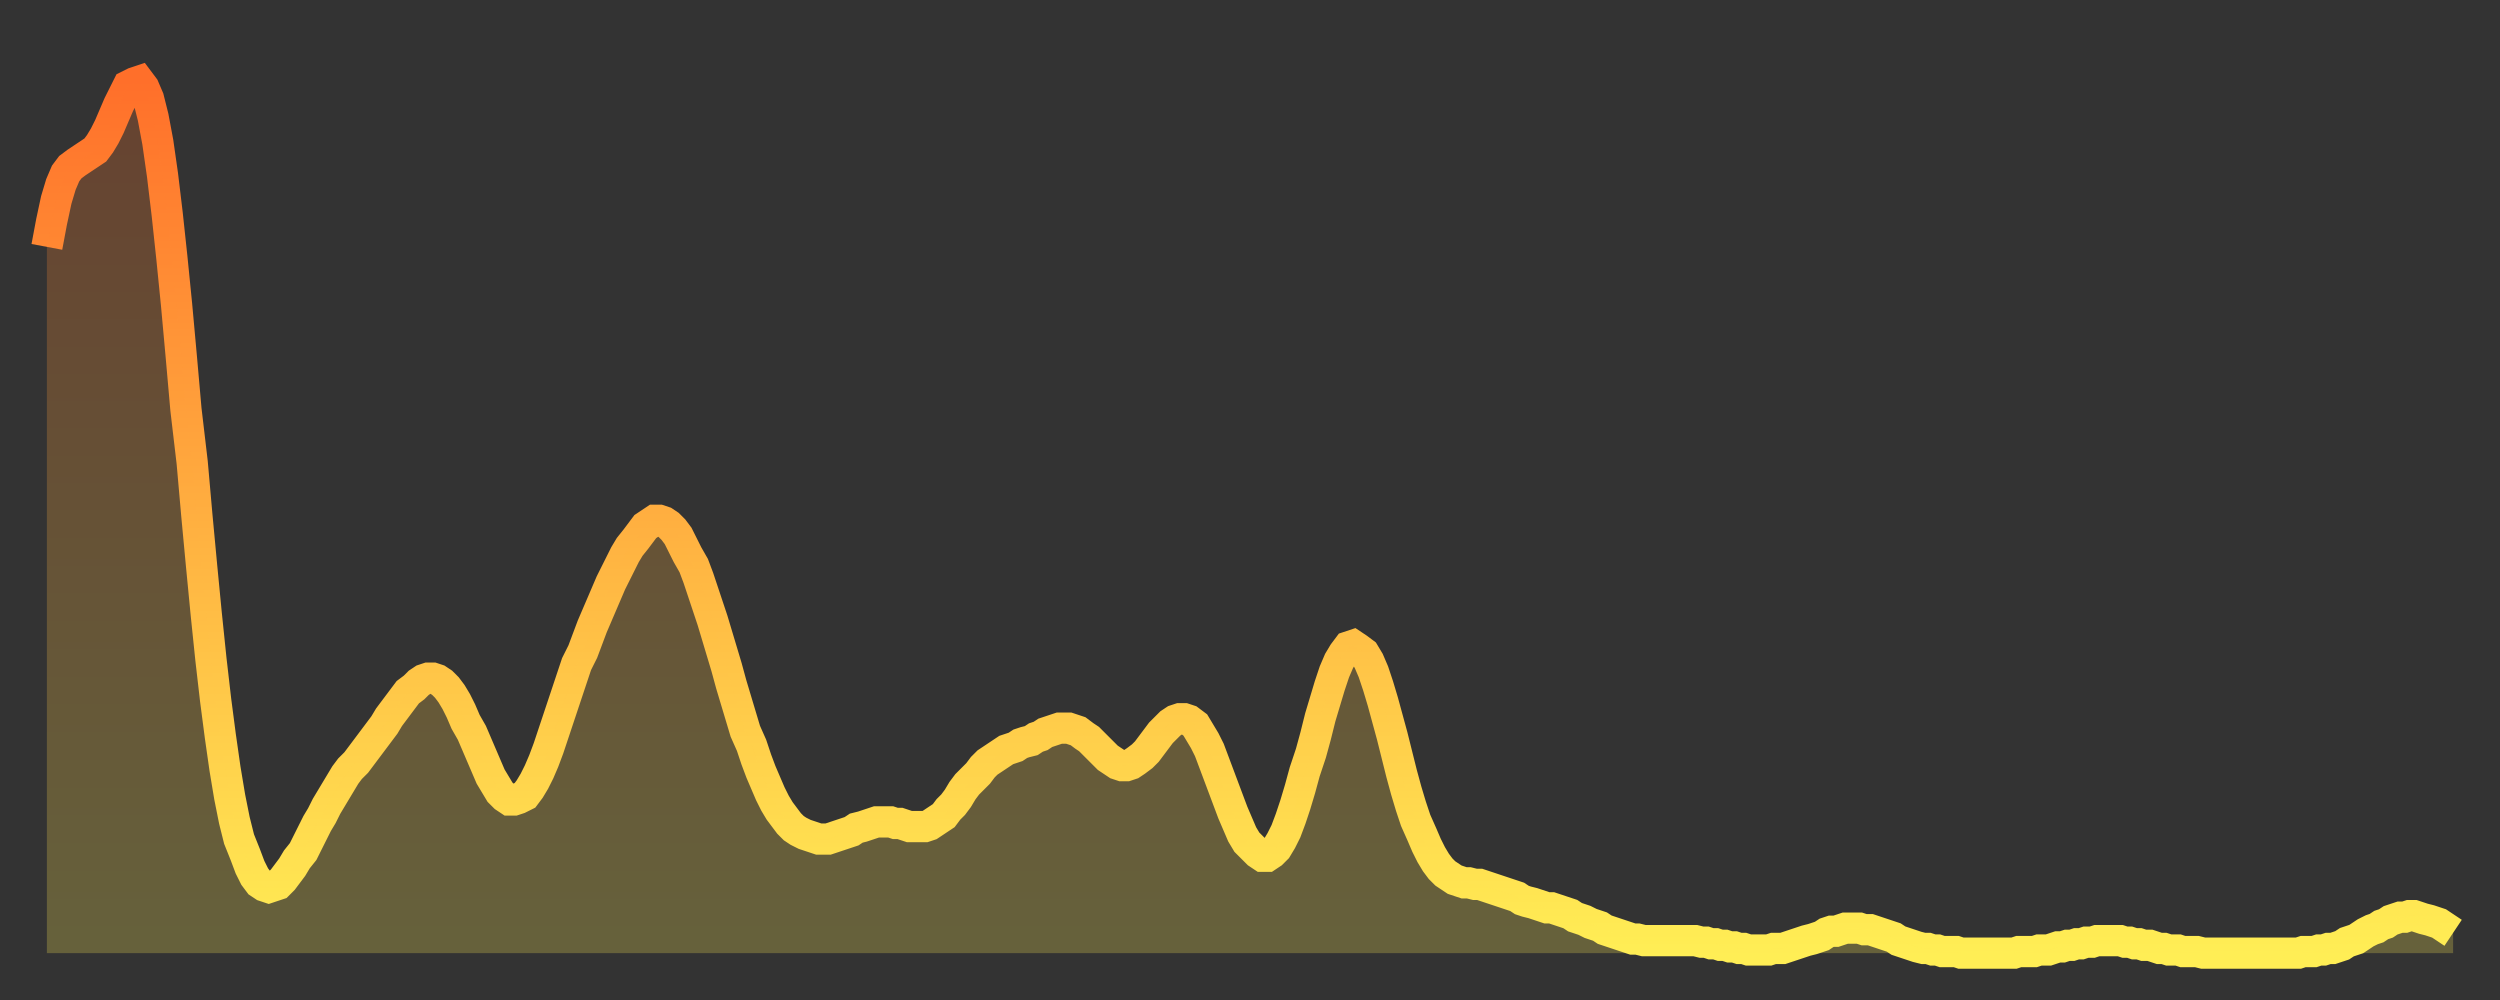
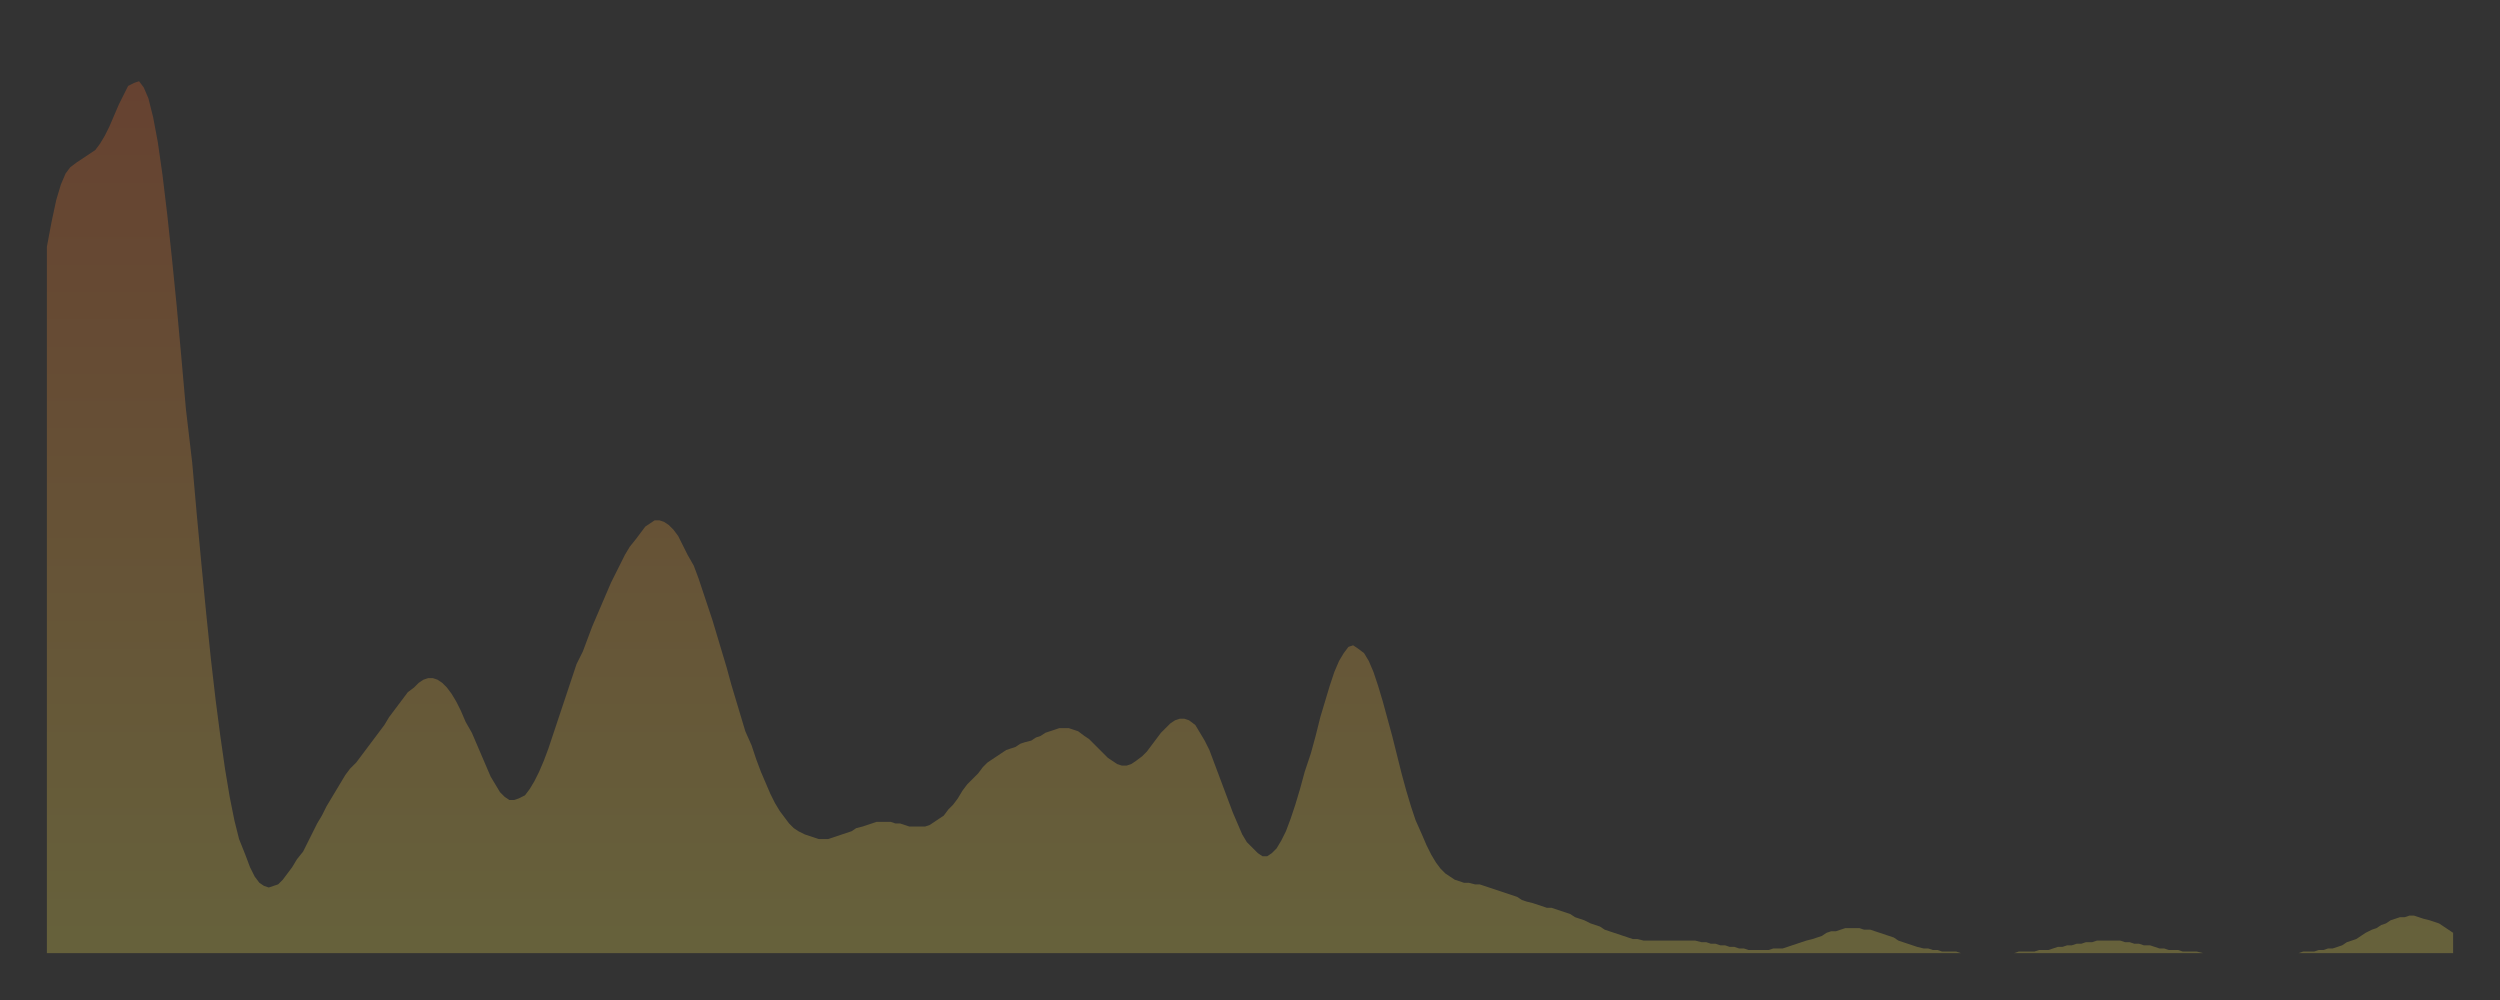
<svg xmlns="http://www.w3.org/2000/svg" baseProfile="full" height="64" version="1.1" width="160">
  <rect width="100%" height="100%" fill="#333333" stroke="none" />
  <defs>
    <linearGradient id="id161178" x1="0" x2="0" y1="0" y2="1">
      <stop offset="0%" stop-color="#ff6f2a" />
      <stop offset="50%" stop-color="#ffaf40" />
      <stop offset="100%" stop-color="#ffee55" />
    </linearGradient>
  </defs>
  <g transform="translate(3,3)">
    <g>
-       <path d="M 0.0 12.8 0.3 11.2 0.6 9.8 0.9 8.8 1.2 8.1 1.5 7.7 1.9 7.4 2.2 7.2 2.5 7.0 2.8 6.8 3.1 6.6 3.4 6.2 3.7 5.7 4.0 5.1 4.3 4.4 4.6 3.7 4.9 3.1 5.2 2.5 5.6 2.3 5.9 2.2 6.2 2.6 6.5 3.3 6.8 4.5 7.1 6.1 7.4 8.2 7.7 10.7 8.0 13.5 8.3 16.5 8.6 19.8 8.9 23.2 9.3 26.6 9.6 30.0 9.9 33.2 10.2 36.3 10.5 39.2 10.8 41.8 11.1 44.1 11.4 46.2 11.7 48.0 12.0 49.5 12.3 50.7 12.7 51.7 13.0 52.5 13.3 53.1 13.6 53.5 13.9 53.7 14.2 53.8 14.5 53.7 14.8 53.6 15.1 53.3 15.4 52.9 15.7 52.5 16.0 52.0 16.4 51.5 16.7 50.9 17.0 50.3 17.3 49.7 17.6 49.2 17.9 48.6 18.2 48.1 18.5 47.6 18.8 47.1 19.1 46.6 19.4 46.2 19.8 45.8 20.1 45.4 20.4 45.0 20.7 44.6 21.0 44.2 21.3 43.8 21.6 43.4 21.9 42.9 22.2 42.5 22.5 42.1 22.8 41.7 23.1 41.3 23.5 41.0 23.8 40.7 24.1 40.5 24.4 40.4 24.7 40.4 25.0 40.5 25.3 40.7 25.6 41.0 25.9 41.4 26.2 41.9 26.5 42.5 26.8 43.2 27.2 43.9 27.5 44.6 27.8 45.3 28.1 46.0 28.4 46.7 28.7 47.2 29.0 47.7 29.3 48.0 29.6 48.2 29.9 48.2 30.2 48.1 30.6 47.9 30.9 47.5 31.2 47.0 31.5 46.4 31.8 45.7 32.1 44.9 32.4 44.0 32.7 43.1 33.0 42.2 33.3 41.3 33.6 40.4 33.9 39.5 34.3 38.7 34.6 37.9 34.9 37.1 35.2 36.4 35.5 35.7 35.8 35.0 36.1 34.3 36.4 33.7 36.7 33.1 37.0 32.5 37.3 32.0 37.7 31.5 38.0 31.1 38.3 30.7 38.6 30.5 38.9 30.3 39.2 30.3 39.5 30.4 39.8 30.6 40.1 30.9 40.4 31.3 40.7 31.9 41.0 32.5 41.4 33.2 41.7 34.0 42.0 34.9 42.3 35.8 42.6 36.7 42.9 37.7 43.2 38.7 43.5 39.7 43.8 40.8 44.1 41.8 44.4 42.8 44.7 43.8 45.1 44.7 45.4 45.6 45.7 46.4 46.0 47.1 46.3 47.8 46.6 48.4 46.9 48.9 47.2 49.3 47.5 49.7 47.8 50.0 48.1 50.2 48.5 50.4 48.8 50.5 49.1 50.6 49.4 50.7 49.7 50.7 50.0 50.7 50.3 50.6 50.6 50.5 50.9 50.4 51.2 50.3 51.5 50.2 51.8 50.0 52.2 49.9 52.5 49.8 52.8 49.7 53.1 49.6 53.4 49.6 53.7 49.6 54.0 49.6 54.3 49.7 54.6 49.7 54.9 49.8 55.2 49.9 55.6 49.9 55.9 49.9 56.2 49.9 56.5 49.8 56.8 49.6 57.1 49.4 57.4 49.2 57.7 48.8 58.0 48.5 58.3 48.1 58.6 47.6 58.9 47.2 59.3 46.8 59.6 46.5 59.9 46.1 60.2 45.8 60.5 45.6 60.8 45.4 61.1 45.2 61.4 45.0 61.7 44.9 62.0 44.8 62.3 44.6 62.6 44.5 63.0 44.4 63.3 44.2 63.6 44.1 63.9 43.9 64.2 43.8 64.5 43.7 64.8 43.6 65.1 43.6 65.4 43.6 65.7 43.7 66.0 43.8 66.4 44.1 66.7 44.3 67.0 44.6 67.3 44.9 67.6 45.2 67.9 45.5 68.2 45.7 68.5 45.9 68.8 46.0 69.1 46.0 69.4 45.9 69.7 45.7 70.1 45.4 70.4 45.1 70.7 44.7 71.0 44.3 71.3 43.9 71.6 43.6 71.9 43.3 72.2 43.1 72.5 43.0 72.8 43.0 73.1 43.1 73.5 43.4 73.8 43.9 74.1 44.4 74.4 45.0 74.7 45.8 75.0 46.6 75.3 47.4 75.6 48.2 75.9 49.0 76.2 49.7 76.5 50.4 76.8 50.9 77.2 51.3 77.5 51.6 77.8 51.8 78.1 51.8 78.4 51.6 78.7 51.3 79.0 50.8 79.3 50.2 79.6 49.4 79.9 48.5 80.2 47.5 80.5 46.4 80.9 45.2 81.2 44.1 81.5 42.9 81.8 41.9 82.1 40.9 82.4 40.0 82.7 39.3 83.0 38.8 83.3 38.4 83.6 38.3 83.9 38.5 84.3 38.8 84.6 39.3 84.9 40.0 85.2 40.9 85.5 41.9 85.8 43.0 86.1 44.1 86.4 45.3 86.7 46.5 87.0 47.6 87.3 48.6 87.6 49.5 88.0 50.4 88.3 51.1 88.6 51.7 88.9 52.2 89.2 52.6 89.5 52.9 89.8 53.1 90.1 53.3 90.4 53.4 90.7 53.5 91.0 53.5 91.4 53.6 91.7 53.6 92.0 53.7 92.3 53.8 92.6 53.9 92.9 54.0 93.2 54.1 93.5 54.2 93.8 54.3 94.1 54.4 94.4 54.6 94.7 54.7 95.1 54.8 95.4 54.9 95.7 55.0 96.0 55.1 96.3 55.1 96.6 55.2 96.9 55.3 97.2 55.4 97.5 55.5 97.8 55.7 98.1 55.8 98.4 55.9 98.8 56.1 99.1 56.2 99.4 56.3 99.7 56.5 100.0 56.6 100.3 56.7 100.6 56.8 100.9 56.9 101.2 57.0 101.5 57.1 101.8 57.1 102.2 57.2 102.5 57.2 102.8 57.2 103.1 57.2 103.4 57.2 103.7 57.2 104.0 57.2 104.3 57.2 104.6 57.2 104.9 57.2 105.2 57.2 105.5 57.2 105.9 57.3 106.2 57.3 106.5 57.4 106.8 57.4 107.1 57.5 107.4 57.5 107.7 57.6 108.0 57.6 108.3 57.7 108.6 57.7 108.9 57.8 109.3 57.8 109.6 57.8 109.9 57.8 110.2 57.8 110.5 57.7 110.8 57.7 111.1 57.7 111.4 57.6 111.7 57.5 112.0 57.4 112.3 57.3 112.6 57.2 113.0 57.1 113.3 57.0 113.6 56.9 113.9 56.7 114.2 56.6 114.5 56.6 114.8 56.5 115.1 56.4 115.4 56.4 115.7 56.4 116.0 56.4 116.3 56.5 116.7 56.5 117.0 56.6 117.3 56.7 117.6 56.8 117.9 56.9 118.2 57.0 118.5 57.2 118.8 57.3 119.1 57.4 119.4 57.5 119.7 57.6 120.1 57.7 120.4 57.7 120.7 57.8 121.0 57.8 121.3 57.9 121.6 57.9 121.9 57.9 122.2 57.9 122.5 58.0 122.8 58.0 123.1 58.0 123.4 58.0 123.8 58.0 124.1 58.0 124.4 58.0 124.7 58.0 125.0 58.0 125.3 58.0 125.6 58.0 125.9 58.0 126.2 57.9 126.5 57.9 126.8 57.9 127.2 57.9 127.5 57.8 127.8 57.8 128.1 57.8 128.4 57.7 128.7 57.6 129.0 57.6 129.3 57.5 129.6 57.5 129.9 57.4 130.2 57.4 130.5 57.3 130.9 57.3 131.2 57.2 131.5 57.2 131.8 57.2 132.1 57.2 132.4 57.2 132.7 57.2 133.0 57.3 133.3 57.3 133.6 57.4 133.9 57.4 134.2 57.5 134.6 57.5 134.9 57.6 135.2 57.7 135.5 57.7 135.8 57.8 136.1 57.8 136.4 57.8 136.7 57.9 137.0 57.9 137.3 57.9 137.6 57.9 138.0 58.0 138.3 58.0 138.6 58.0 138.9 58.0 139.2 58.0 139.5 58.0 139.8 58.0 140.1 58.0 140.4 58.0 140.7 58.0 141.0 58.0 141.3 58.0 141.7 58.0 142.0 58.0 142.3 58.0 142.6 58.0 142.9 58.0 143.2 58.0 143.5 58.0 143.8 58.0 144.1 58.0 144.4 57.9 144.7 57.9 145.1 57.9 145.4 57.8 145.7 57.8 146.0 57.7 146.3 57.7 146.6 57.6 146.9 57.5 147.2 57.3 147.5 57.2 147.8 57.1 148.1 56.9 148.4 56.7 148.8 56.5 149.1 56.4 149.4 56.2 149.7 56.1 150.0 55.9 150.3 55.8 150.6 55.7 150.9 55.7 151.2 55.6 151.5 55.6 151.8 55.7 152.1 55.8 152.5 55.9 152.8 56.0 153.1 56.1 153.4 56.3 153.7 56.5 154.0 56.7" fill="none" id="graph-curve" opacity="1" stroke="url(#id161178)" stroke-width="2" />
      <path d="M 0 58 L 0.0 12.8 0.3 11.2 0.6 9.8 0.9 8.8 1.2 8.1 1.5 7.7 1.9 7.4 2.2 7.2 2.5 7.0 2.8 6.8 3.1 6.6 3.4 6.2 3.7 5.7 4.0 5.1 4.3 4.4 4.6 3.7 4.9 3.1 5.2 2.5 5.6 2.3 5.9 2.2 6.2 2.6 6.5 3.3 6.8 4.5 7.1 6.1 7.4 8.2 7.7 10.7 8.0 13.5 8.3 16.5 8.6 19.8 8.9 23.2 9.3 26.6 9.6 30.0 9.9 33.2 10.2 36.3 10.5 39.2 10.8 41.8 11.1 44.1 11.4 46.2 11.7 48.0 12.0 49.5 12.3 50.7 12.7 51.7 13.0 52.5 13.3 53.1 13.6 53.5 13.9 53.7 14.2 53.8 14.5 53.7 14.8 53.6 15.1 53.3 15.4 52.9 15.7 52.5 16.0 52.0 16.4 51.5 16.7 50.9 17.0 50.3 17.3 49.7 17.6 49.2 17.9 48.6 18.2 48.1 18.5 47.6 18.8 47.1 19.1 46.6 19.4 46.2 19.8 45.8 20.1 45.4 20.4 45.0 20.7 44.6 21.0 44.2 21.3 43.8 21.6 43.4 21.9 42.9 22.2 42.5 22.5 42.1 22.8 41.7 23.1 41.3 23.5 41.0 23.8 40.7 24.1 40.5 24.4 40.4 24.7 40.4 25.0 40.5 25.3 40.7 25.6 41.0 25.9 41.4 26.2 41.9 26.5 42.5 26.8 43.2 27.2 43.9 27.5 44.6 27.8 45.3 28.1 46.0 28.4 46.7 28.7 47.2 29.0 47.7 29.3 48.0 29.6 48.2 29.9 48.2 30.2 48.1 30.6 47.9 30.9 47.5 31.2 47.0 31.5 46.4 31.8 45.7 32.1 44.9 32.4 44.0 32.7 43.1 33.0 42.2 33.3 41.3 33.6 40.4 33.9 39.5 34.3 38.7 34.6 37.9 34.9 37.1 35.2 36.4 35.5 35.7 35.8 35.0 36.1 34.3 36.4 33.7 36.7 33.1 37.0 32.5 37.3 32.0 37.7 31.5 38.0 31.1 38.3 30.7 38.6 30.5 38.9 30.3 39.2 30.3 39.5 30.4 39.8 30.6 40.1 30.9 40.4 31.3 40.7 31.9 41.0 32.5 41.4 33.2 41.7 34.0 42.0 34.9 42.3 35.8 42.6 36.7 42.9 37.7 43.2 38.7 43.5 39.7 43.8 40.8 44.1 41.8 44.4 42.8 44.7 43.8 45.1 44.7 45.4 45.6 45.7 46.4 46.0 47.1 46.3 47.8 46.6 48.4 46.9 48.9 47.2 49.3 47.5 49.7 47.8 50.0 48.1 50.2 48.5 50.4 48.8 50.5 49.1 50.6 49.4 50.7 49.7 50.7 50.0 50.7 50.3 50.6 50.6 50.5 50.9 50.4 51.2 50.3 51.5 50.2 51.8 50.0 52.2 49.9 52.5 49.8 52.8 49.7 53.1 49.6 53.4 49.6 53.7 49.6 54.0 49.6 54.3 49.7 54.6 49.7 54.9 49.8 55.2 49.9 55.6 49.9 55.9 49.9 56.2 49.9 56.5 49.8 56.8 49.6 57.1 49.4 57.4 49.2 57.7 48.8 58.0 48.5 58.3 48.1 58.6 47.6 58.9 47.2 59.3 46.8 59.6 46.5 59.9 46.1 60.2 45.8 60.5 45.6 60.8 45.4 61.1 45.2 61.4 45.0 61.7 44.9 62.0 44.8 62.3 44.6 62.6 44.5 63.0 44.4 63.3 44.2 63.6 44.1 63.9 43.9 64.2 43.8 64.5 43.7 64.8 43.6 65.1 43.6 65.4 43.6 65.7 43.7 66.0 43.8 66.4 44.1 66.7 44.3 67.0 44.6 67.3 44.9 67.6 45.2 67.9 45.5 68.2 45.7 68.5 45.9 68.8 46.0 69.1 46.0 69.4 45.9 69.7 45.7 70.1 45.4 70.4 45.1 70.7 44.7 71.0 44.3 71.3 43.9 71.6 43.6 71.9 43.3 72.2 43.1 72.5 43.0 72.8 43.0 73.1 43.1 73.5 43.4 73.8 43.9 74.1 44.4 74.4 45.0 74.7 45.8 75.0 46.6 75.3 47.4 75.6 48.2 75.9 49.0 76.2 49.7 76.5 50.4 76.8 50.9 77.2 51.3 77.5 51.6 77.8 51.8 78.1 51.8 78.4 51.6 78.7 51.3 79.0 50.8 79.3 50.2 79.6 49.4 79.9 48.5 80.2 47.5 80.5 46.4 80.9 45.2 81.2 44.1 81.5 42.9 81.8 41.9 82.1 40.9 82.4 40.0 82.7 39.3 83.0 38.8 83.3 38.4 83.6 38.3 83.9 38.5 84.3 38.8 84.6 39.3 84.9 40.0 85.2 40.9 85.5 41.9 85.8 43.0 86.1 44.1 86.4 45.3 86.7 46.5 87.0 47.6 87.3 48.6 87.6 49.5 88.0 50.4 88.3 51.1 88.6 51.7 88.9 52.2 89.2 52.6 89.5 52.9 89.8 53.1 90.1 53.3 90.4 53.4 90.7 53.5 91.0 53.5 91.4 53.6 91.7 53.6 92.0 53.7 92.3 53.8 92.6 53.9 92.9 54.0 93.2 54.1 93.5 54.2 93.8 54.3 94.1 54.4 94.4 54.6 94.7 54.7 95.1 54.8 95.4 54.9 95.7 55.0 96.0 55.1 96.3 55.1 96.6 55.2 96.9 55.3 97.2 55.4 97.5 55.5 97.8 55.7 98.1 55.8 98.4 55.9 98.8 56.1 99.1 56.2 99.4 56.3 99.7 56.5 100.0 56.6 100.3 56.7 100.6 56.8 100.9 56.9 101.2 57.0 101.5 57.1 101.8 57.1 102.2 57.2 102.5 57.2 102.8 57.2 103.1 57.2 103.4 57.2 103.7 57.2 104.0 57.2 104.3 57.2 104.6 57.2 104.9 57.2 105.2 57.2 105.5 57.2 105.9 57.3 106.2 57.3 106.5 57.4 106.8 57.4 107.1 57.5 107.4 57.5 107.7 57.6 108.0 57.6 108.3 57.7 108.6 57.7 108.9 57.8 109.3 57.8 109.6 57.8 109.9 57.8 110.2 57.8 110.5 57.7 110.8 57.7 111.1 57.7 111.4 57.6 111.7 57.5 112.0 57.4 112.3 57.3 112.6 57.2 113.0 57.1 113.3 57.0 113.6 56.9 113.9 56.7 114.2 56.6 114.5 56.6 114.8 56.5 115.1 56.4 115.4 56.4 115.7 56.4 116.0 56.4 116.3 56.5 116.7 56.5 117.0 56.6 117.3 56.7 117.6 56.8 117.9 56.9 118.2 57.0 118.5 57.2 118.8 57.3 119.1 57.4 119.4 57.5 119.7 57.6 120.1 57.7 120.4 57.7 120.7 57.8 121.0 57.8 121.3 57.9 121.6 57.9 121.9 57.9 122.2 57.9 122.5 58.0 122.8 58.0 123.1 58.0 123.4 58.0 123.8 58.0 124.1 58.0 124.4 58.0 124.7 58.0 125.0 58.0 125.3 58.0 125.6 58.0 125.9 58.0 126.2 57.9 126.5 57.9 126.8 57.9 127.2 57.9 127.5 57.8 127.8 57.8 128.1 57.8 128.4 57.7 128.7 57.6 129.0 57.6 129.3 57.5 129.6 57.5 129.9 57.4 130.2 57.4 130.5 57.3 130.9 57.3 131.2 57.2 131.5 57.2 131.8 57.2 132.1 57.2 132.4 57.2 132.7 57.2 133.0 57.3 133.3 57.3 133.6 57.4 133.9 57.4 134.2 57.5 134.6 57.5 134.9 57.6 135.2 57.7 135.5 57.7 135.8 57.8 136.1 57.8 136.4 57.8 136.7 57.9 137.0 57.9 137.3 57.9 137.6 57.9 138.0 58.0 138.3 58.0 138.6 58.0 138.9 58.0 139.2 58.0 139.5 58.0 139.8 58.0 140.1 58.0 140.4 58.0 140.7 58.0 141.0 58.0 141.3 58.0 141.7 58.0 142.0 58.0 142.3 58.0 142.6 58.0 142.9 58.0 143.2 58.0 143.5 58.0 143.8 58.0 144.1 58.0 144.4 57.9 144.7 57.9 145.1 57.9 145.4 57.8 145.7 57.8 146.0 57.7 146.3 57.7 146.6 57.6 146.9 57.5 147.2 57.3 147.5 57.2 147.8 57.1 148.1 56.9 148.4 56.7 148.8 56.5 149.1 56.4 149.4 56.2 149.7 56.1 150.0 55.9 150.3 55.8 150.6 55.7 150.9 55.7 151.2 55.6 151.5 55.6 151.8 55.7 152.1 55.8 152.5 55.9 152.8 56.0 153.1 56.1 153.4 56.3 153.7 56.5 154.0 56.7 154 58" fill="url(#id161178)" fill-opacity=".25" id="graph-shadow" />
    </g>
  </g>
</svg>